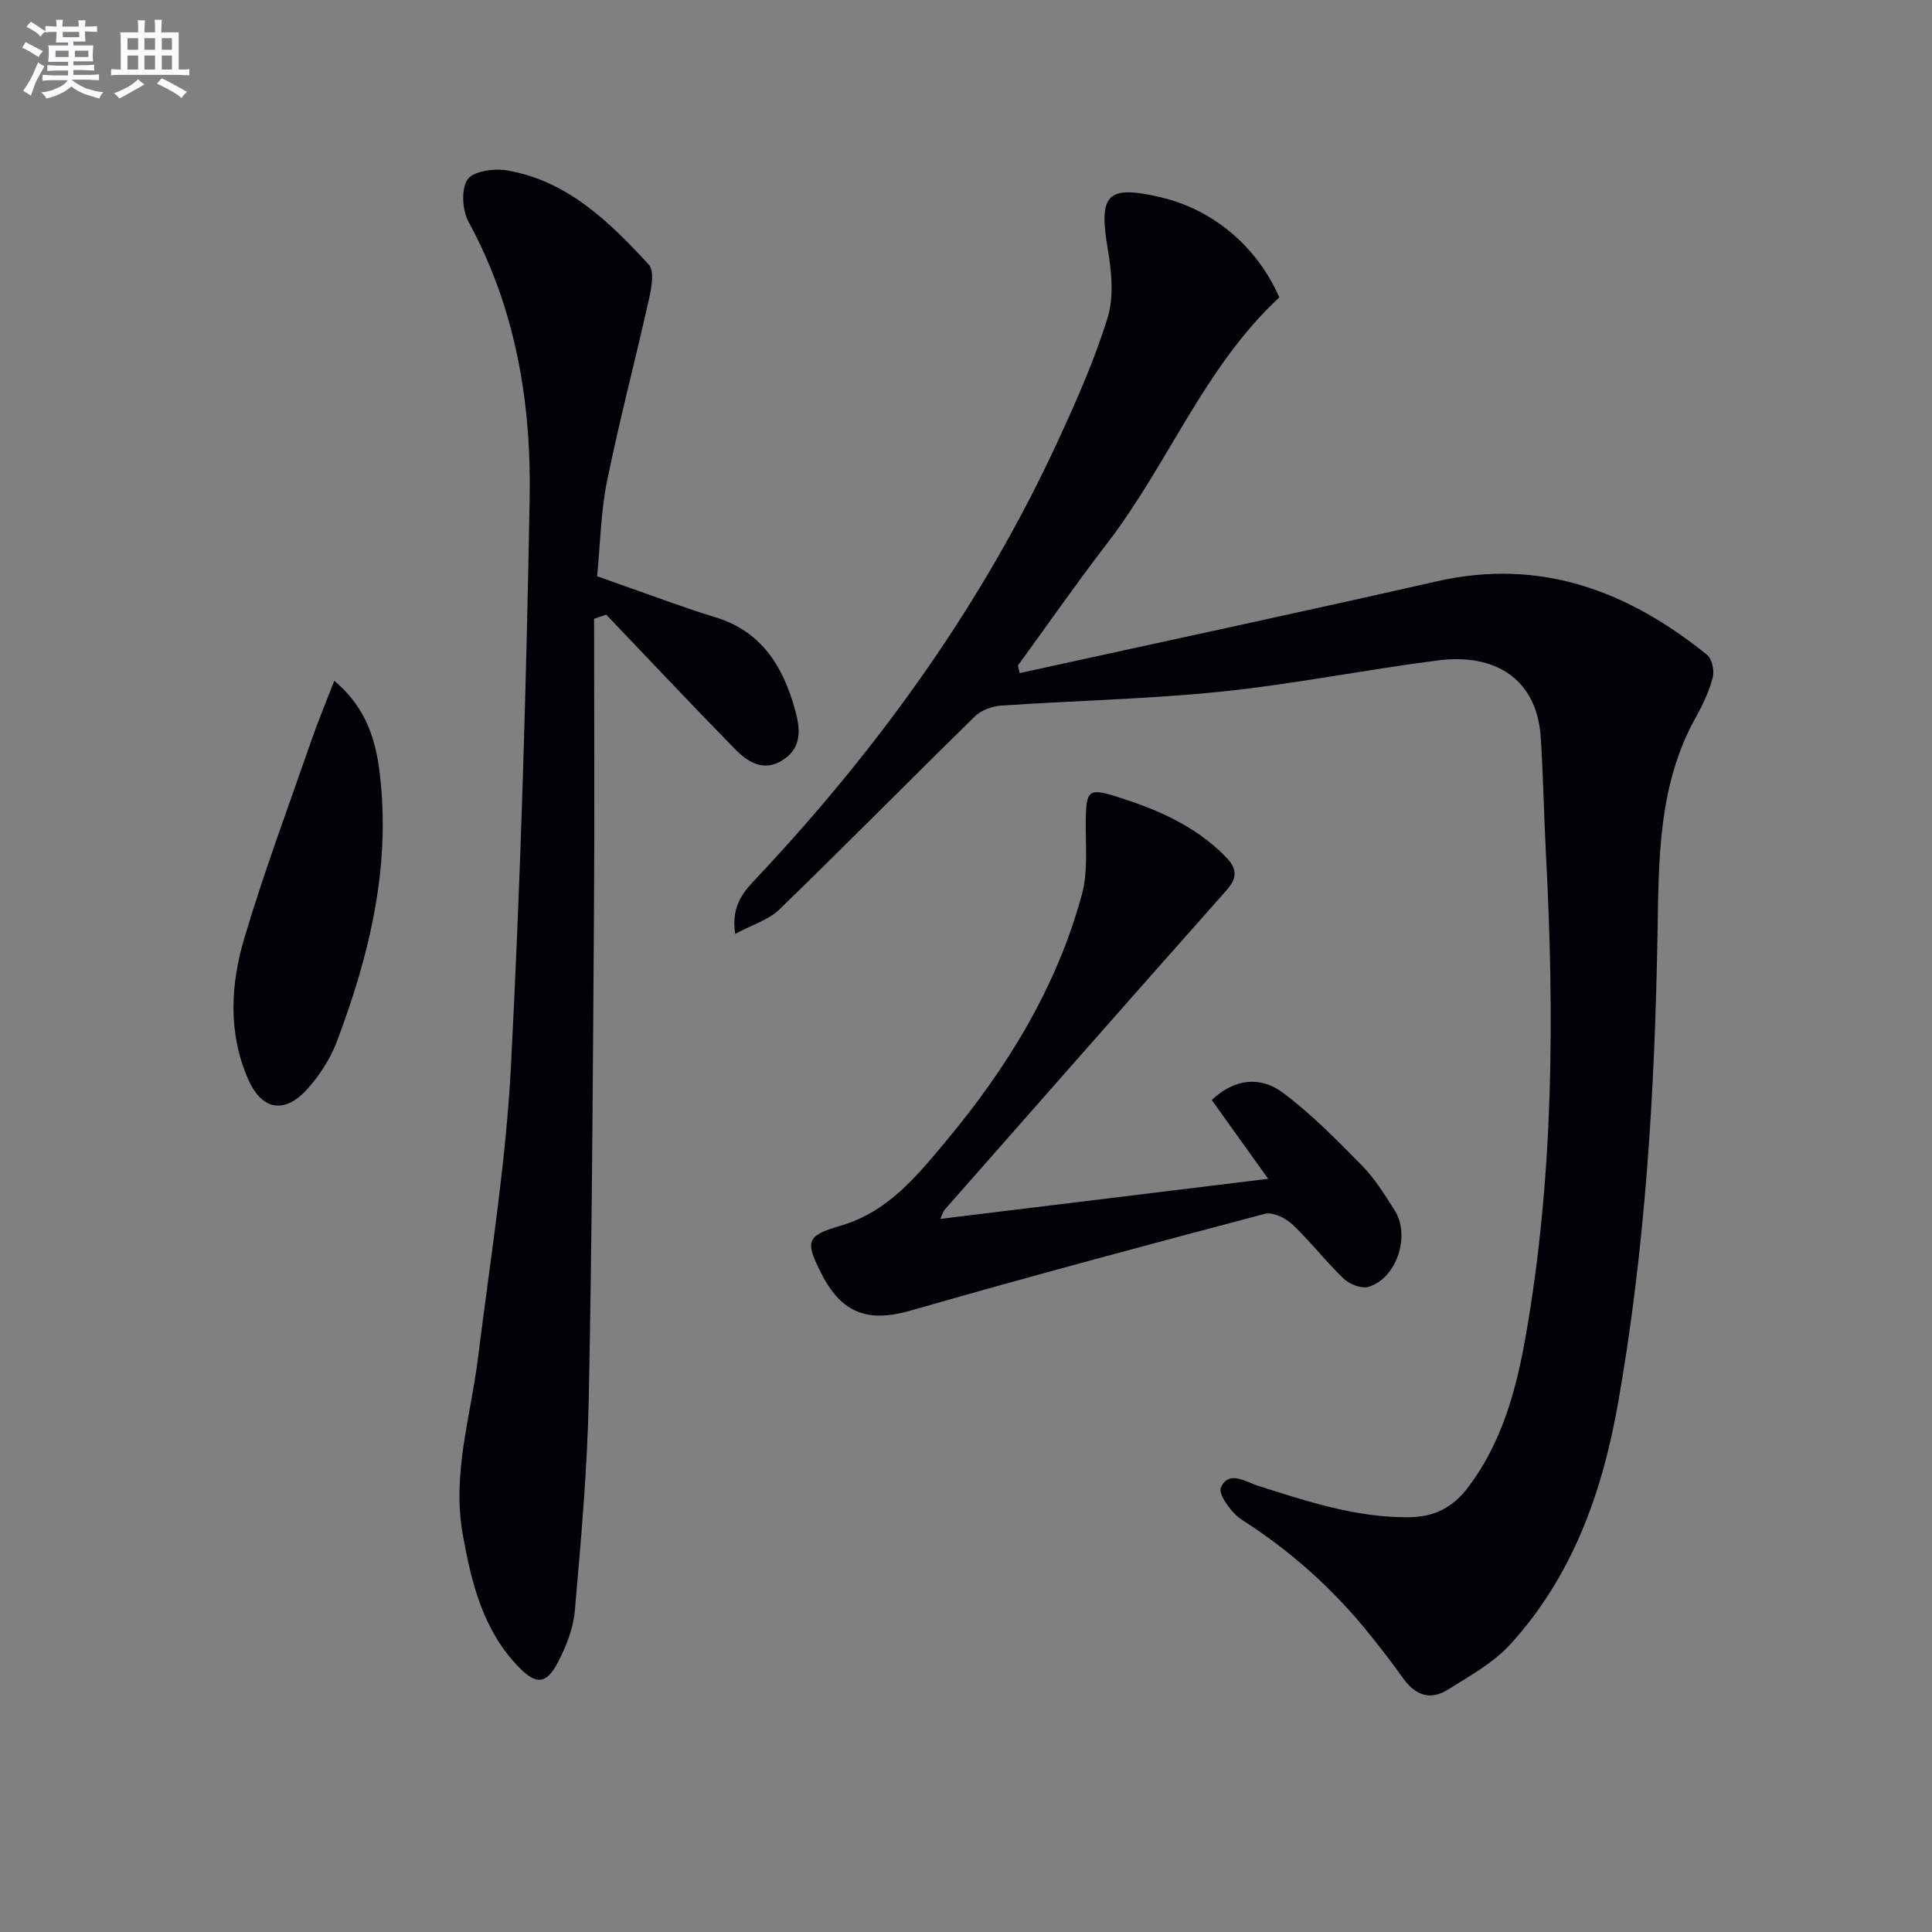
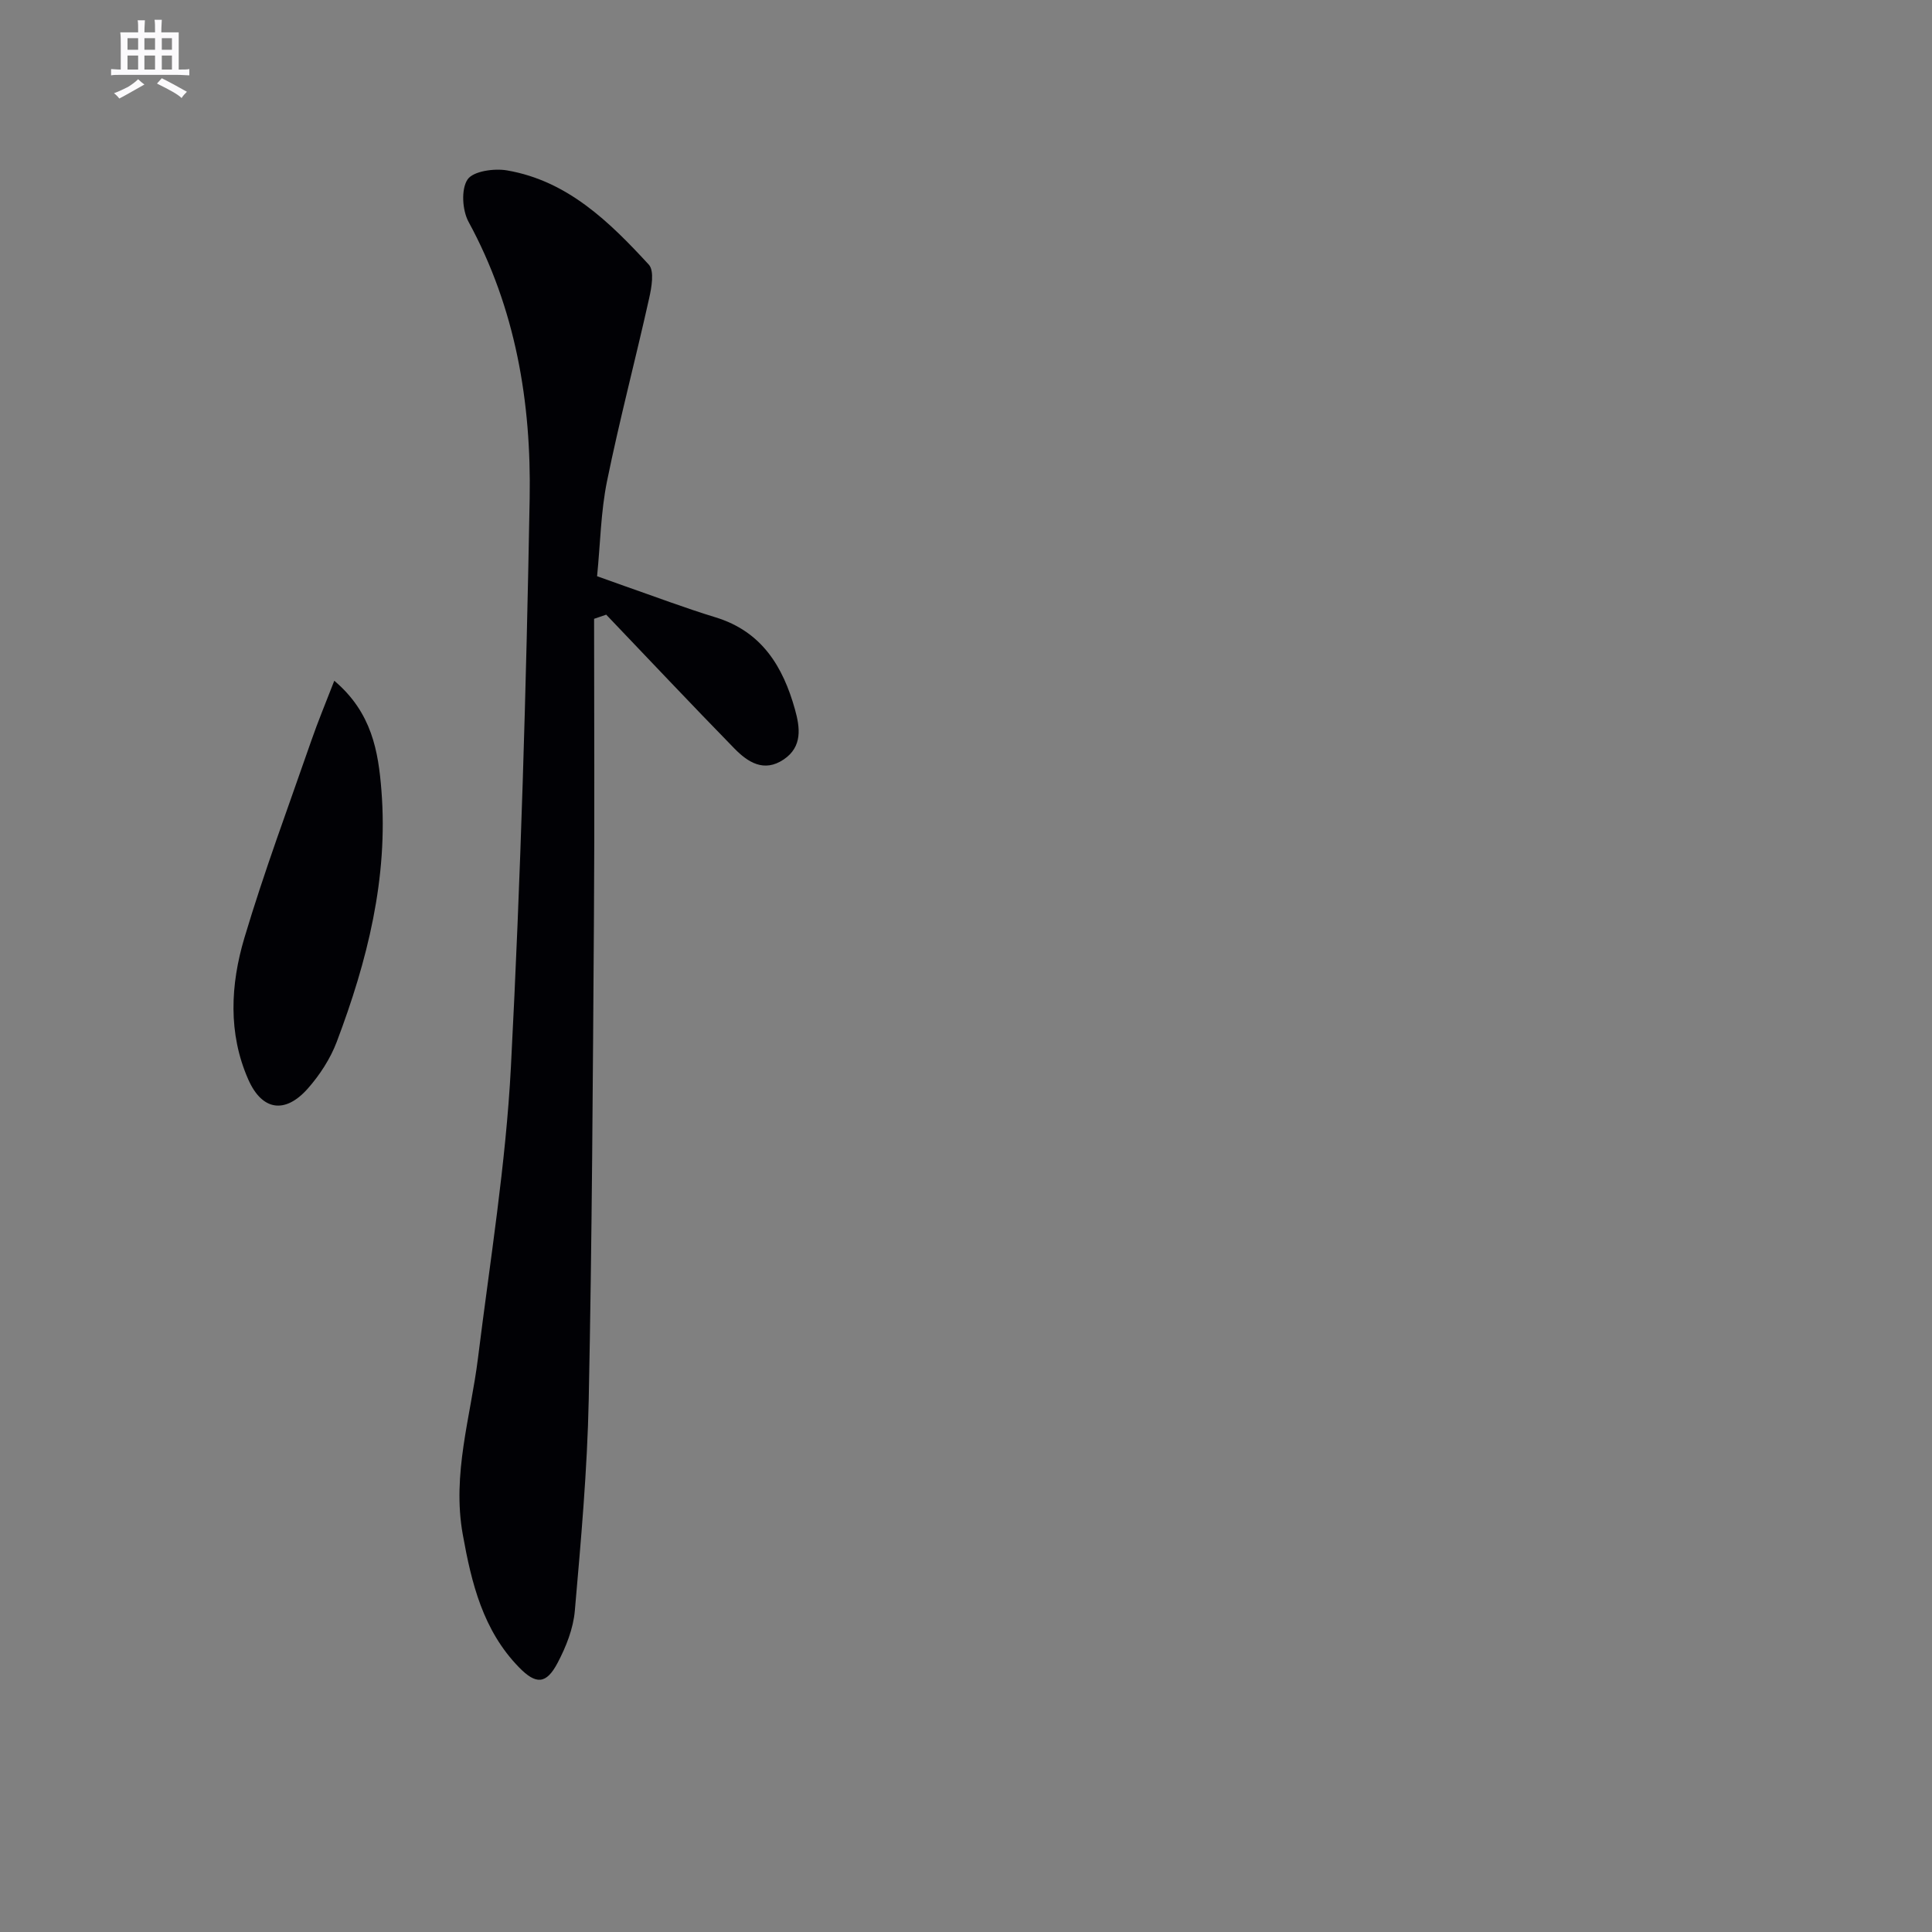
<svg xmlns="http://www.w3.org/2000/svg" enable-background="new 0 0 400 400" viewBox="0 0 400 400">
  <rect x="0" y="0" width="400" height="400" fill="#808080" stroke="none" />
  <g fill="#010105">
-     <path d="m211.1 139.36c28.81-6.32 57.65-12.48 86.41-19.01 21.46-4.87 39.54 2 55.92 15.23 1.03.83 1.54 3.28 1.18 4.68-.75 2.86-2.05 5.64-3.5 8.23-7.9 14.13-7.67 29.64-7.94 45.11-.57 32.45-2.51 64.79-8.15 96.8-3.27 18.59-9.47 36.03-22.47 50.19-3.49 3.79-8.33 6.42-12.78 9.23-3.73 2.36-6.88 1.07-9.36-2.47-2.1-3-4.37-5.88-6.65-8.74-7.54-9.45-16.39-17.4-26.61-23.93-2.16-1.38-4.99-5.32-4.38-6.7 1.62-3.68 5.16-1.16 7.82-.32 10.13 3.21 20.16 6.55 31.05 6.47 5.44-.04 9.21-2.11 12.31-6.19 7.03-9.29 9.98-20.21 11.94-31.36 5.81-33.12 5.95-66.5 4.17-99.95-.42-7.97-.54-15.96-1.06-23.92-.8-12.24-9.53-17.47-21.2-15.99-14.97 1.9-29.82 4.91-44.82 6.46-15.18 1.57-30.48 1.86-45.72 2.91-1.87.13-4.12.96-5.43 2.24-13.54 13.25-26.84 26.76-40.45 39.95-2.25 2.18-5.64 3.17-9.16 5.07-.93-6.07 1.94-8.94 4.63-11.79 25.35-26.99 46.73-56.72 62.26-90.44 3.82-8.29 7.55-16.7 10.22-25.39 1.33-4.33.81-9.53.02-14.15-1.93-11.38-.16-13.34 10.96-10.74 10.85 2.53 19.95 10.22 24.56 20.73-15.52 14.4-22.97 34.44-35.6 50.86-6.37 8.29-12.35 16.88-18.51 25.34.1.52.22 1.06.34 1.59z" />
    <path d="m123 128.12c0 20.59.12 41.18-.03 61.77-.23 33.3-.4 66.6-1.08 99.89-.3 14.59-1.61 29.18-2.88 43.73-.32 3.68-1.81 7.44-3.56 10.76-2.35 4.46-4.47 4.55-7.99.94-7.45-7.64-9.83-17.38-11.65-27.52-2.25-12.54 1.64-24.38 3.15-36.51 2.49-20.08 5.77-40.14 6.82-60.31 2.04-39.18 3.17-78.42 3.88-117.65.36-19.9-2.89-39.36-12.65-57.29-1.3-2.39-1.57-6.74-.21-8.77 1.16-1.73 5.51-2.34 8.18-1.88 12.53 2.16 21.19 10.65 29.34 19.5 1.2 1.3.58 4.76.06 7.06-2.81 12.61-6.12 25.11-8.7 37.77-1.29 6.31-1.38 12.86-2.06 19.69 2.12.76 3.91 1.41 5.71 2.04 6.27 2.18 12.49 4.54 18.84 6.48 9.56 2.93 13.95 10.2 16.42 19.06 1.04 3.71 1.61 7.72-2.35 10.37-4.09 2.74-7.42.54-10.18-2.27-8.94-9.15-17.71-18.47-26.55-27.72-.82.28-1.67.57-2.51.86z" />
-     <path d="m194.67 252.36c22.78-2.79 44.85-5.48 67.89-8.3-4.22-5.9-7.92-11.06-11.68-16.31 4.79-4.54 10.16-4.93 14.73-1.51 5.92 4.42 11.18 9.79 16.39 15.09 2.65 2.7 4.7 6.04 6.75 9.26 3.34 5.25.41 14.1-5.42 15.84-1.45.43-3.92-.54-5.13-1.69-3.72-3.56-6.88-7.7-10.62-11.24-1.4-1.32-4.07-2.62-5.71-2.19-24.52 6.48-49.03 13.05-73.4 20.05-8.61 2.47-14.17.68-18.4-7.66-3.37-6.66-3.23-7.83 3.89-9.9 9.82-2.86 15.74-10.17 21.82-17.44 12.71-15.21 22.96-31.87 28.2-51.11 1.35-4.94.73-10.45.82-15.7.1-5.91.66-6.42 6.34-4.63 8.32 2.61 16.21 5.97 22.51 12.35 2.46 2.49 2.68 4.35.26 7.08-19.54 22.01-38.96 44.12-58.41 66.2-.19.23-.26.56-.83 1.81z" />
    <path d="m69.21 140.94c7.8 6.6 9.12 14.65 9.76 22.72 1.43 18.1-2.92 35.3-9.25 52.04-1.32 3.49-3.51 6.86-5.99 9.67-4.69 5.3-9.47 4.61-12.33-1.88-4.21-9.54-3.68-19.64-.81-29.28 4.11-13.79 9.16-27.3 13.88-40.91 1.34-3.88 2.93-7.68 4.74-12.36z" />
  </g>
-   <path d="m6.8 9.5c.6.3 1.3.7 2.1 1.1-.4.4-.7.8-.9 1.2-.7-.4-1.3-.8-1.8-1.1s-1.1-.6-1.6-.8c.2-.4.5-.8.7-1.2.4.2.8.5 1.5.8zm.9 6.9c-.3.6-.5 1.1-.7 1.7s-.4 1.1-.6 1.7c-.6-.4-1.1-.7-1.6-1 .7-1 1.2-1.8 1.5-2.4.3-.5.6-1.1.8-1.7.3-.6.5-1.2.8-1.8.3.3.8.6 1.3.8-.7 1.3-1.2 2.2-1.5 2.7zm.1-11c.4.3 1 .7 1.7 1.1-.5.2-.8.6-1.1 1.1-.5-.6-1-1-1.4-1.2s-.9-.6-1.5-.8c.2-.4.5-.7.9-1.1.5.3.9.6 1.4.9zm10.5 13c1 .4 2 .6 3.1.7-.4.4-.7.8-.8 1.3-.9-.2-1.9-.6-3-.9-1-.4-2-.9-2.8-1.6-.5.4-1.1.9-1.9 1.3s-1.9.9-3.3 1.2c-.1-.3-.5-.8-1.1-1.3 1 0 2.1-.3 3.2-.8 1.2-.5 1.9-1 2.3-1.7h-3.2c-.4 0-1 0-2 .1v-1.2c1 0 1.7.1 2 .1h3.3v-1h-2.3c-.2 0-.9 0-2 .1v-1.2c1.2 0 1.9.1 2 .1h2.3v-.8h-4.1c0-.7.1-1.2.1-1.6 0-.5 0-1.1-.1-1.8h4.1v-.6h-2.5c0-.6.1-1.1.1-1.6v-.6h-.5c-.4 0-1 0-1.8.1v-1.3c1.2 0 1.9.1 2.1.1h.2c0-.3 0-.8-.1-1.4h1.4c0 .6-.1 1-.1 1.4h3.4c0-.4 0-.8-.1-1.3h1.5c0 .4-.1.9-.1 1.3.7 0 1.5 0 2.5-.1v1.2c-1 0-1.8-.1-2.5-.1v.6c0 .3 0 .8.1 1.5h-2.5v.8h4.1c0 .7-.1 1.3-.1 1.8s0 1 .1 1.5h-4.1v.8h1.4c.8 0 1.8 0 2.9-.1v1.2c-1 0-1.9-.1-2.8-.1h-1.5v1h3.2c.3 0 1 0 2.1-.1v1.2c-1.1 0-1.8-.1-2.1-.1h-3.4l-.1.1c1.4 1 2.4 1.5 3.4 1.9zm-4.1-6.6v-1.3h-2.7v1.3zm2.2-4.1v-1.1h-3.4v1.1zm1.9 4.1v-1.3h-2.8v1.3z" fill="#fbfafc" />
  <path d="m37 6.7v2.3 5.4c1 0 1.8 0 2.2-.1v1.3c-.6 0-1.5-.1-2.5-.1h-11.9c-.7 0-1.3 0-1.8.1v-1.3c.5 0 1.1.1 2 .1v-5.2c0-1 0-1.8-.1-2.5h3.7c0-1.3 0-2.1-.1-2.5h1.5c0 .4-.1 1.3-.1 2.5h2.2c0-1.2 0-2.1-.1-2.6h1.5c0 .4-.1 1.3-.1 2.6zm-12.3 13.7c-.3-.4-.7-.8-1.1-1.1 1.1-.4 2.1-.9 2.9-1.3.8-.5 1.5-1 2.1-1.6.4.4.9.8 1.3 1.1-2.5 1.4-4.2 2.4-5.2 2.9zm3.9-10.1v-2.4h-2.2v2.4zm0 4.1v-2.9h-2.2v2.9zm3.5-4.1v-2.4h-2.2v2.4zm0 4.1v-2.9h-2.2v2.9zm.4 2.9 1-1.1c.6.3 1.4.7 2.5 1.3s2 1.1 2.7 1.5c-.4.4-.8.8-1.1 1.3-.8-.8-2.5-1.7-5.1-3zm3.1-7v-2.4h-2.1v2.4zm0 4.1v-2.9h-2.1v2.9z" fill="#fbfafc" />
</svg>